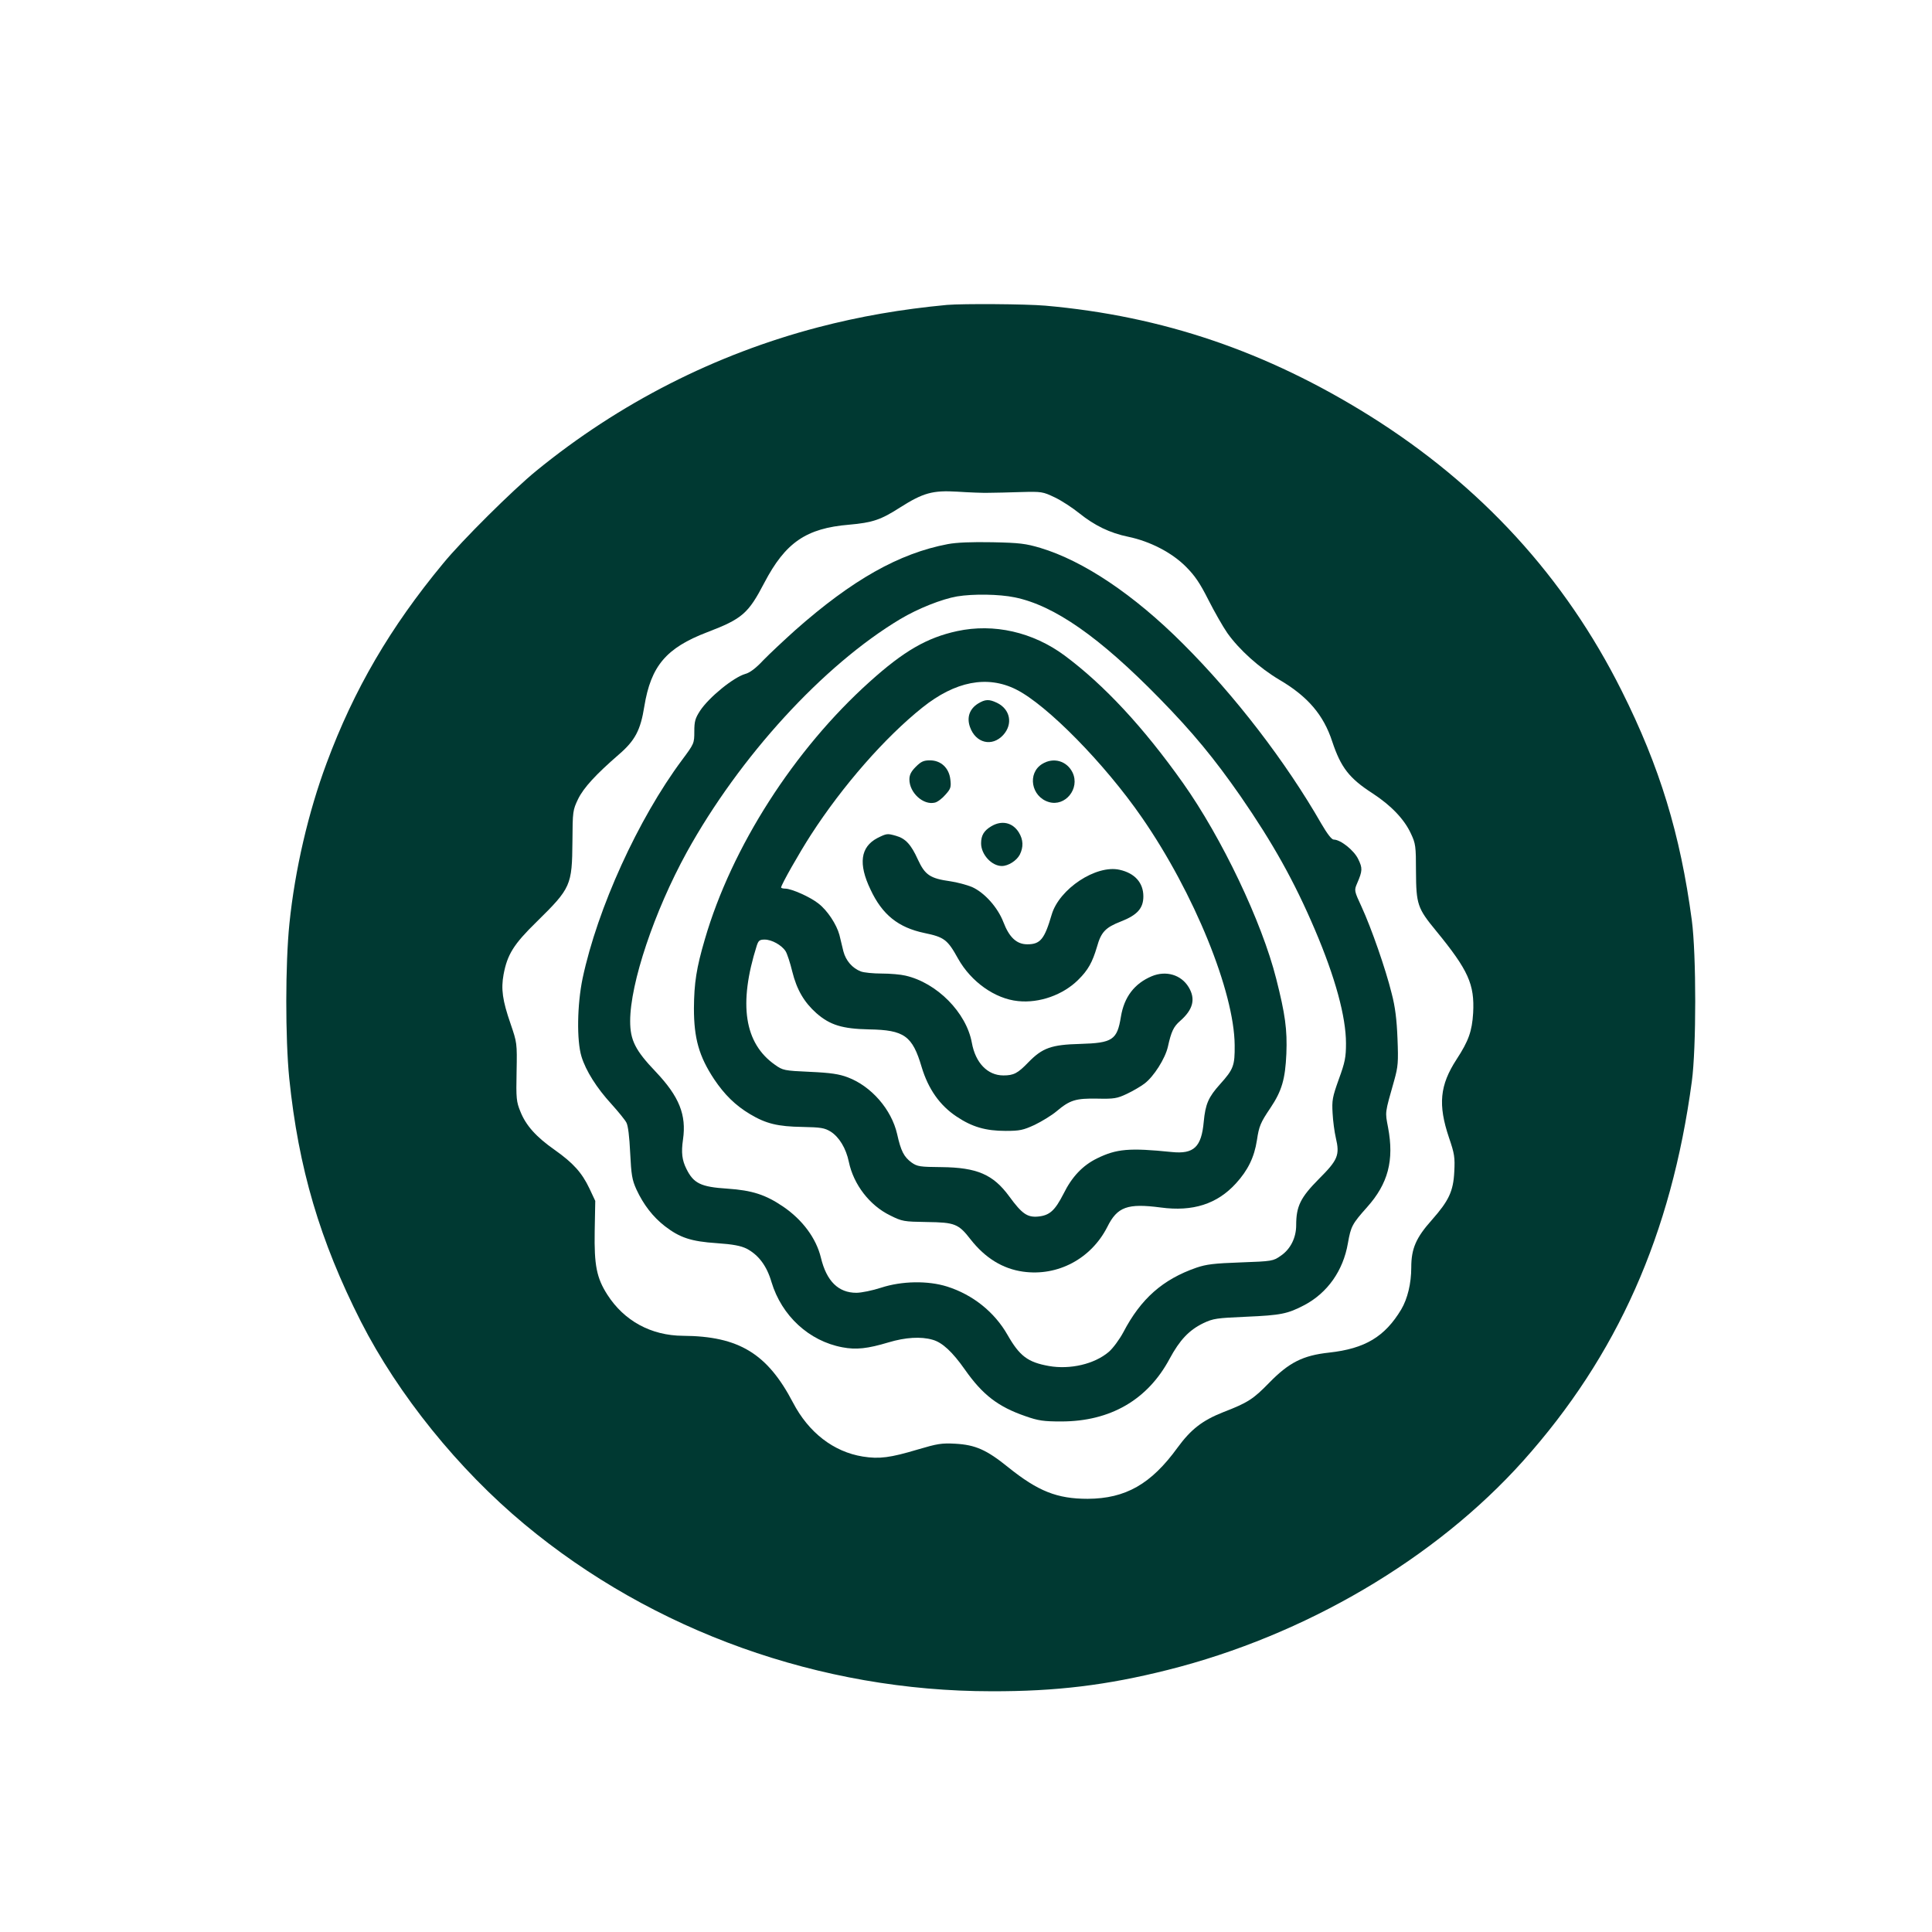
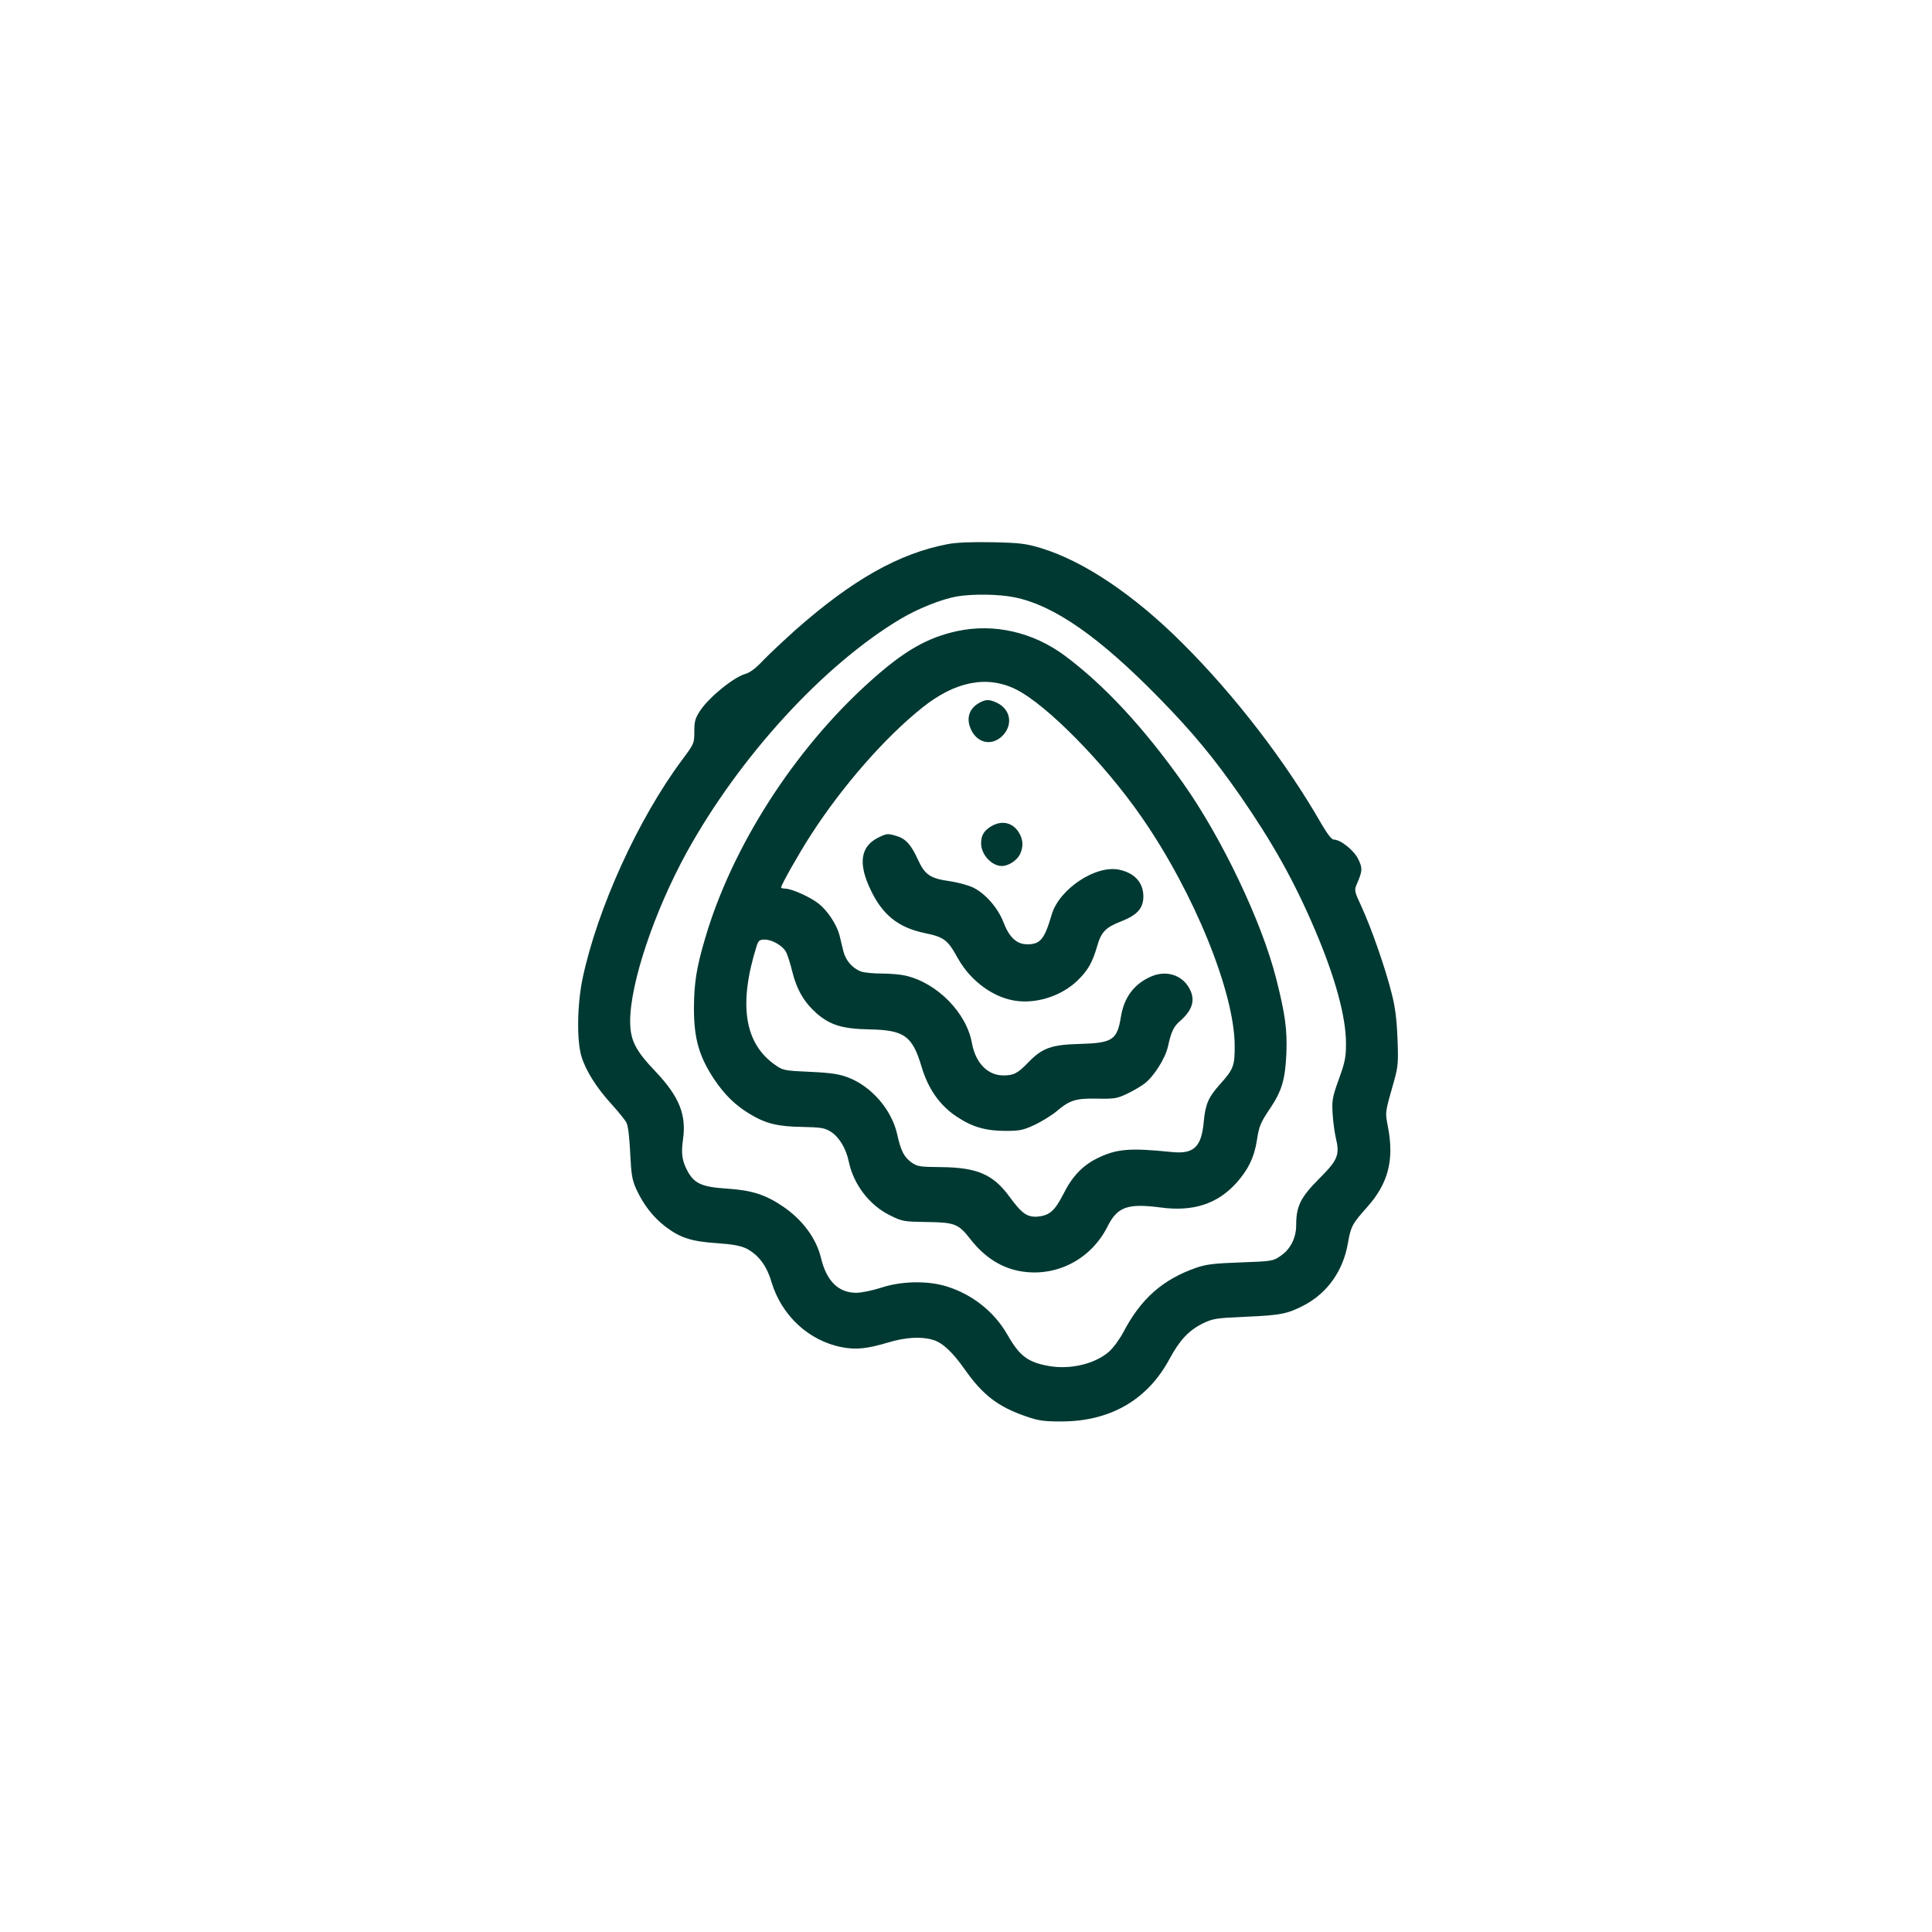
<svg xmlns="http://www.w3.org/2000/svg" version="1.0" width="1024pt" height="1024pt" viewBox="0 0 1024 1024" preserveAspectRatio="xMidYMid meet">
  <g transform="translate(0,1024) scale(0.1,-0.1)" fill="#003932" stroke="none">
-     <path d="M5020 8624 c-244 -23 -463 -61 -685 -119 -545 -143 -1052 -401 -1492 -760 -123 -100 -395 -370 -494 -491 -280 -338 -473 -668 -618 -1059 -96 -257 -168 -565 -197 -850 -22 -214 -22 -607 -1 -820 49 -477 162 -860 380 -1290 198 -388 516 -782 867 -1074 681 -567 1568 -885 2475 -885 342 -1 612 32 934 113 729 183 1419 589 1884 1108 499 558 785 1200 894 2011 24 177 24 673 0 854 -61 457 -170 814 -372 1217 -301 602 -746 1088 -1335 1457 -546 341 -1097 529 -1720 584 -105 9 -435 11 -520 4z m220 -996 c30 0 107 2 170 4 111 3 117 2 180 -28 36 -17 94 -55 130 -84 81 -65 162 -105 260 -125 115 -24 230 -83 305 -158 49 -49 75 -88 120 -177 32 -63 77 -142 100 -175 63 -89 170 -185 276 -248 150 -88 234 -186 280 -327 46 -138 90 -195 214 -275 98 -64 168 -137 203 -213 25 -53 27 -66 27 -202 1 -173 8 -194 106 -313 172 -210 205 -284 197 -436 -6 -97 -24 -148 -88 -246 -89 -137 -99 -240 -40 -415 29 -85 32 -104 28 -180 -5 -104 -29 -154 -118 -255 -85 -95 -110 -153 -110 -253 0 -85 -20 -166 -53 -222 -87 -145 -192 -208 -382 -229 -139 -15 -213 -52 -319 -161 -83 -85 -111 -104 -243 -155 -111 -44 -171 -91 -242 -188 -140 -193 -275 -270 -476 -271 -162 0 -263 40 -421 167 -115 93 -174 119 -281 125 -73 4 -95 0 -200 -31 -144 -43 -202 -51 -290 -37 -155 25 -287 127 -370 286 -136 260 -287 352 -583 354 -169 1 -312 79 -401 218 -57 89 -70 156 -67 336 l3 161 -31 66 c-40 84 -86 135 -185 205 -97 68 -152 129 -181 203 -21 51 -23 69 -20 210 3 154 2 155 -32 255 -43 124 -51 184 -37 261 20 106 53 160 176 280 181 178 187 192 189 425 1 161 2 166 30 225 30 61 95 131 216 236 86 74 115 129 135 255 35 214 116 310 333 393 186 71 218 99 303 262 112 214 222 289 449 308 125 11 169 26 270 91 123 78 173 92 305 84 61 -4 135 -7 165 -6z" />
    <path d="M5023 7356 c-258 -49 -506 -189 -808 -456 -60 -54 -137 -126 -170 -160 -38 -41 -71 -66 -95 -72 -62 -18 -192 -123 -240 -196 -25 -39 -30 -55 -30 -109 0 -63 -1 -65 -65 -151 -233 -313 -448 -786 -527 -1157 -29 -139 -32 -330 -6 -415 23 -75 80 -166 159 -252 36 -40 72 -84 79 -98 9 -16 16 -75 20 -160 6 -118 10 -143 33 -194 38 -82 88 -146 151 -195 79 -61 139 -81 275 -90 87 -6 127 -14 158 -29 63 -33 107 -91 132 -177 54 -179 199 -313 376 -346 73 -14 134 -7 244 26 90 27 172 32 234 14 51 -14 105 -64 171 -158 94 -134 176 -197 321 -247 68 -24 96 -28 190 -28 260 0 458 115 574 332 54 100 103 152 179 189 53 25 70 27 227 34 184 8 219 15 309 62 122 65 205 182 230 327 16 91 23 103 102 192 111 124 144 248 111 422 -16 85 -18 71 33 251 20 72 22 95 17 220 -4 101 -12 168 -31 240 -32 130 -108 347 -159 458 -40 86 -40 88 -24 125 29 67 29 81 6 128 -22 47 -94 104 -130 104 -11 0 -34 30 -65 83 -188 328 -457 679 -735 956 -259 259 -526 438 -755 507 -78 23 -110 27 -254 30 -110 2 -189 -1 -237 -10z m355 -282 c210 -43 449 -210 767 -535 178 -182 290 -318 430 -519 171 -248 284 -449 394 -707 108 -253 165 -462 165 -603 0 -73 -5 -100 -38 -190 -34 -95 -37 -112 -33 -180 2 -41 10 -100 17 -130 22 -93 11 -118 -90 -219 -97 -98 -120 -144 -120 -245 0 -66 -30 -127 -82 -162 -40 -28 -45 -29 -212 -35 -141 -5 -182 -10 -235 -28 -178 -62 -294 -164 -387 -342 -21 -39 -55 -85 -77 -104 -76 -65 -205 -95 -318 -75 -112 20 -155 53 -219 165 -69 121 -184 213 -320 256 -101 32 -240 30 -350 -6 -46 -15 -105 -27 -131 -27 -95 0 -158 61 -188 186 -25 103 -97 200 -199 270 -94 64 -165 87 -297 96 -141 9 -179 28 -217 105 -23 46 -28 86 -18 155 19 131 -20 228 -144 359 -109 114 -136 168 -136 269 0 201 128 582 300 895 280 507 724 992 1132 1236 94 56 220 106 301 120 85 14 223 12 305 -5z" />
-     <path d="M5073 6895 c-161 -35 -283 -106 -463 -268 -401 -360 -732 -877 -874 -1365 -45 -153 -57 -232 -58 -366 0 -160 27 -255 107 -376 55 -82 113 -139 190 -185 85 -51 148 -66 278 -68 98 -2 117 -5 150 -25 45 -29 81 -88 96 -160 25 -120 110 -231 219 -284 64 -32 72 -33 194 -35 149 -2 168 -9 233 -93 77 -98 170 -155 277 -170 184 -26 361 68 447 237 53 107 107 126 283 103 170 -23 299 18 399 128 63 69 97 138 111 229 11 74 19 93 71 170 61 91 79 153 85 288 5 128 -6 209 -54 398 -76 301 -288 746 -494 1037 -209 295 -418 520 -628 676 -168 124 -374 171 -569 129z m312 -309 c163 -81 470 -393 668 -680 276 -399 489 -923 491 -1206 1 -108 -6 -127 -77 -206 -62 -69 -78 -105 -87 -200 -12 -133 -52 -172 -169 -160 -226 23 -293 17 -397 -34 -75 -37 -132 -96 -177 -187 -46 -90 -74 -115 -135 -121 -57 -5 -85 14 -153 107 -85 116 -170 153 -359 155 -114 1 -128 3 -158 24 -41 30 -57 61 -77 151 -30 131 -137 254 -262 301 -45 17 -89 24 -200 29 -137 6 -144 8 -185 37 -163 114 -195 322 -97 632 9 27 15 32 42 32 37 0 90 -29 111 -62 8 -13 24 -61 35 -107 24 -97 63 -163 128 -221 72 -63 137 -83 279 -86 187 -3 230 -34 279 -200 35 -116 96 -203 185 -262 82 -55 154 -76 260 -76 75 0 93 4 154 32 37 18 90 50 116 72 71 60 102 69 216 67 89 -2 105 1 156 25 32 15 73 39 93 54 50 37 111 134 125 196 18 81 30 106 64 136 70 61 84 117 46 180 -40 66 -120 89 -195 58 -93 -39 -147 -111 -164 -215 -20 -123 -44 -139 -216 -144 -153 -4 -200 -21 -275 -98 -56 -58 -77 -69 -132 -69 -84 0 -148 67 -167 173 -29 160 -185 318 -352 356 -24 6 -81 11 -126 11 -45 0 -94 5 -110 11 -45 17 -80 57 -93 107 -6 26 -16 65 -21 87 -15 55 -63 129 -111 166 -44 35 -141 78 -175 79 -13 0 -23 3 -23 6 0 14 96 183 158 279 168 260 392 516 591 675 174 139 343 172 496 96z" />
+     <path d="M5073 6895 c-161 -35 -283 -106 -463 -268 -401 -360 -732 -877 -874 -1365 -45 -153 -57 -232 -58 -366 0 -160 27 -255 107 -376 55 -82 113 -139 190 -185 85 -51 148 -66 278 -68 98 -2 117 -5 150 -25 45 -29 81 -88 96 -160 25 -120 110 -231 219 -284 64 -32 72 -33 194 -35 149 -2 168 -9 233 -93 77 -98 170 -155 277 -170 184 -26 361 68 447 237 53 107 107 126 283 103 170 -23 299 18 399 128 63 69 97 138 111 229 11 74 19 93 71 170 61 91 79 153 85 288 5 128 -6 209 -54 398 -76 301 -288 746 -494 1037 -209 295 -418 520 -628 676 -168 124 -374 171 -569 129m312 -309 c163 -81 470 -393 668 -680 276 -399 489 -923 491 -1206 1 -108 -6 -127 -77 -206 -62 -69 -78 -105 -87 -200 -12 -133 -52 -172 -169 -160 -226 23 -293 17 -397 -34 -75 -37 -132 -96 -177 -187 -46 -90 -74 -115 -135 -121 -57 -5 -85 14 -153 107 -85 116 -170 153 -359 155 -114 1 -128 3 -158 24 -41 30 -57 61 -77 151 -30 131 -137 254 -262 301 -45 17 -89 24 -200 29 -137 6 -144 8 -185 37 -163 114 -195 322 -97 632 9 27 15 32 42 32 37 0 90 -29 111 -62 8 -13 24 -61 35 -107 24 -97 63 -163 128 -221 72 -63 137 -83 279 -86 187 -3 230 -34 279 -200 35 -116 96 -203 185 -262 82 -55 154 -76 260 -76 75 0 93 4 154 32 37 18 90 50 116 72 71 60 102 69 216 67 89 -2 105 1 156 25 32 15 73 39 93 54 50 37 111 134 125 196 18 81 30 106 64 136 70 61 84 117 46 180 -40 66 -120 89 -195 58 -93 -39 -147 -111 -164 -215 -20 -123 -44 -139 -216 -144 -153 -4 -200 -21 -275 -98 -56 -58 -77 -69 -132 -69 -84 0 -148 67 -167 173 -29 160 -185 318 -352 356 -24 6 -81 11 -126 11 -45 0 -94 5 -110 11 -45 17 -80 57 -93 107 -6 26 -16 65 -21 87 -15 55 -63 129 -111 166 -44 35 -141 78 -175 79 -13 0 -23 3 -23 6 0 14 96 183 158 279 168 260 392 516 591 675 174 139 343 172 496 96z" />
    <path d="M5184 6511 c-45 -28 -61 -73 -43 -124 30 -86 117 -107 176 -43 53 58 38 137 -33 171 -42 20 -62 19 -100 -4z" />
-     <path d="M4854 6176 c-25 -25 -34 -43 -34 -67 0 -71 74 -138 135 -123 14 3 39 22 56 42 28 31 31 40 26 81 -7 61 -50 101 -108 101 -33 0 -47 -6 -75 -34z" />
-     <path d="M5524 6191 c-80 -49 -59 -174 35 -202 87 -26 166 71 126 156 -30 62 -101 83 -161 46z" />
    <path d="M5253 5860 c-38 -23 -53 -48 -53 -90 0 -59 56 -120 110 -120 34 0 78 28 95 60 20 40 19 79 -5 118 -33 53 -91 66 -147 32z" />
    <path d="M4650 5798 c-89 -47 -102 -136 -36 -273 62 -133 147 -201 285 -230 106 -22 123 -35 179 -136 69 -123 196 -213 318 -225 113 -12 239 33 319 113 52 51 75 93 99 174 22 79 45 103 127 135 87 34 119 70 119 133 0 72 -45 123 -126 141 -124 28 -320 -101 -360 -238 -38 -130 -60 -157 -129 -157 -57 0 -96 37 -127 118 -30 78 -101 157 -167 186 -27 11 -79 25 -114 30 -107 15 -134 33 -172 115 -36 80 -66 112 -116 126 -46 13 -49 13 -99 -12z" />
  </g>
</svg>